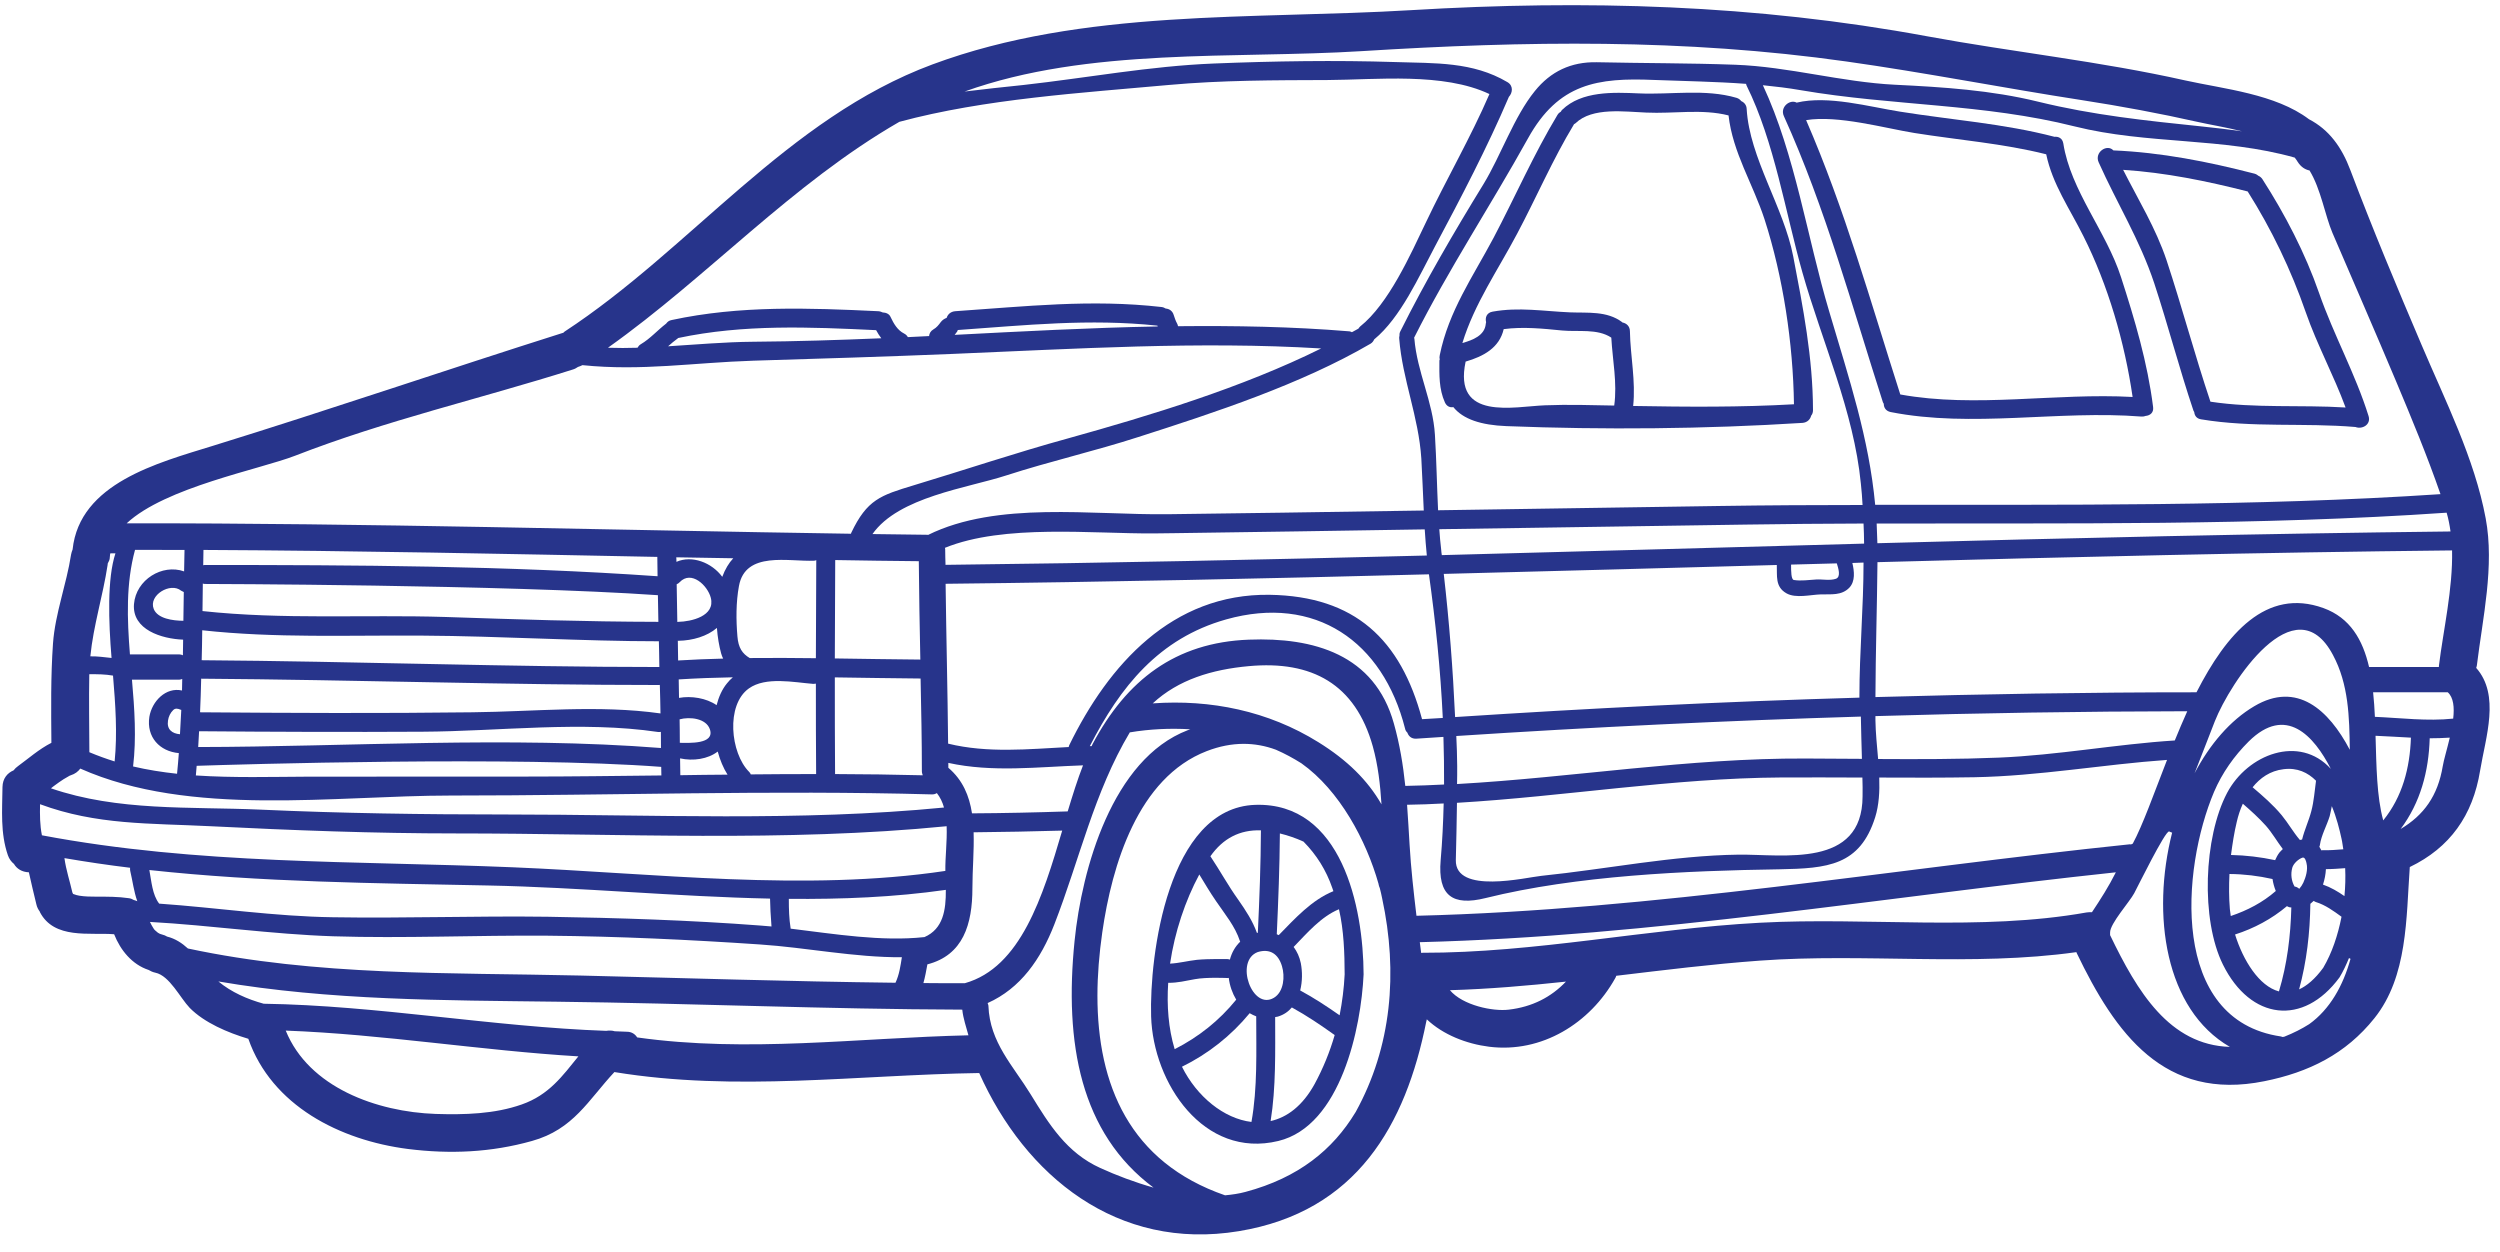
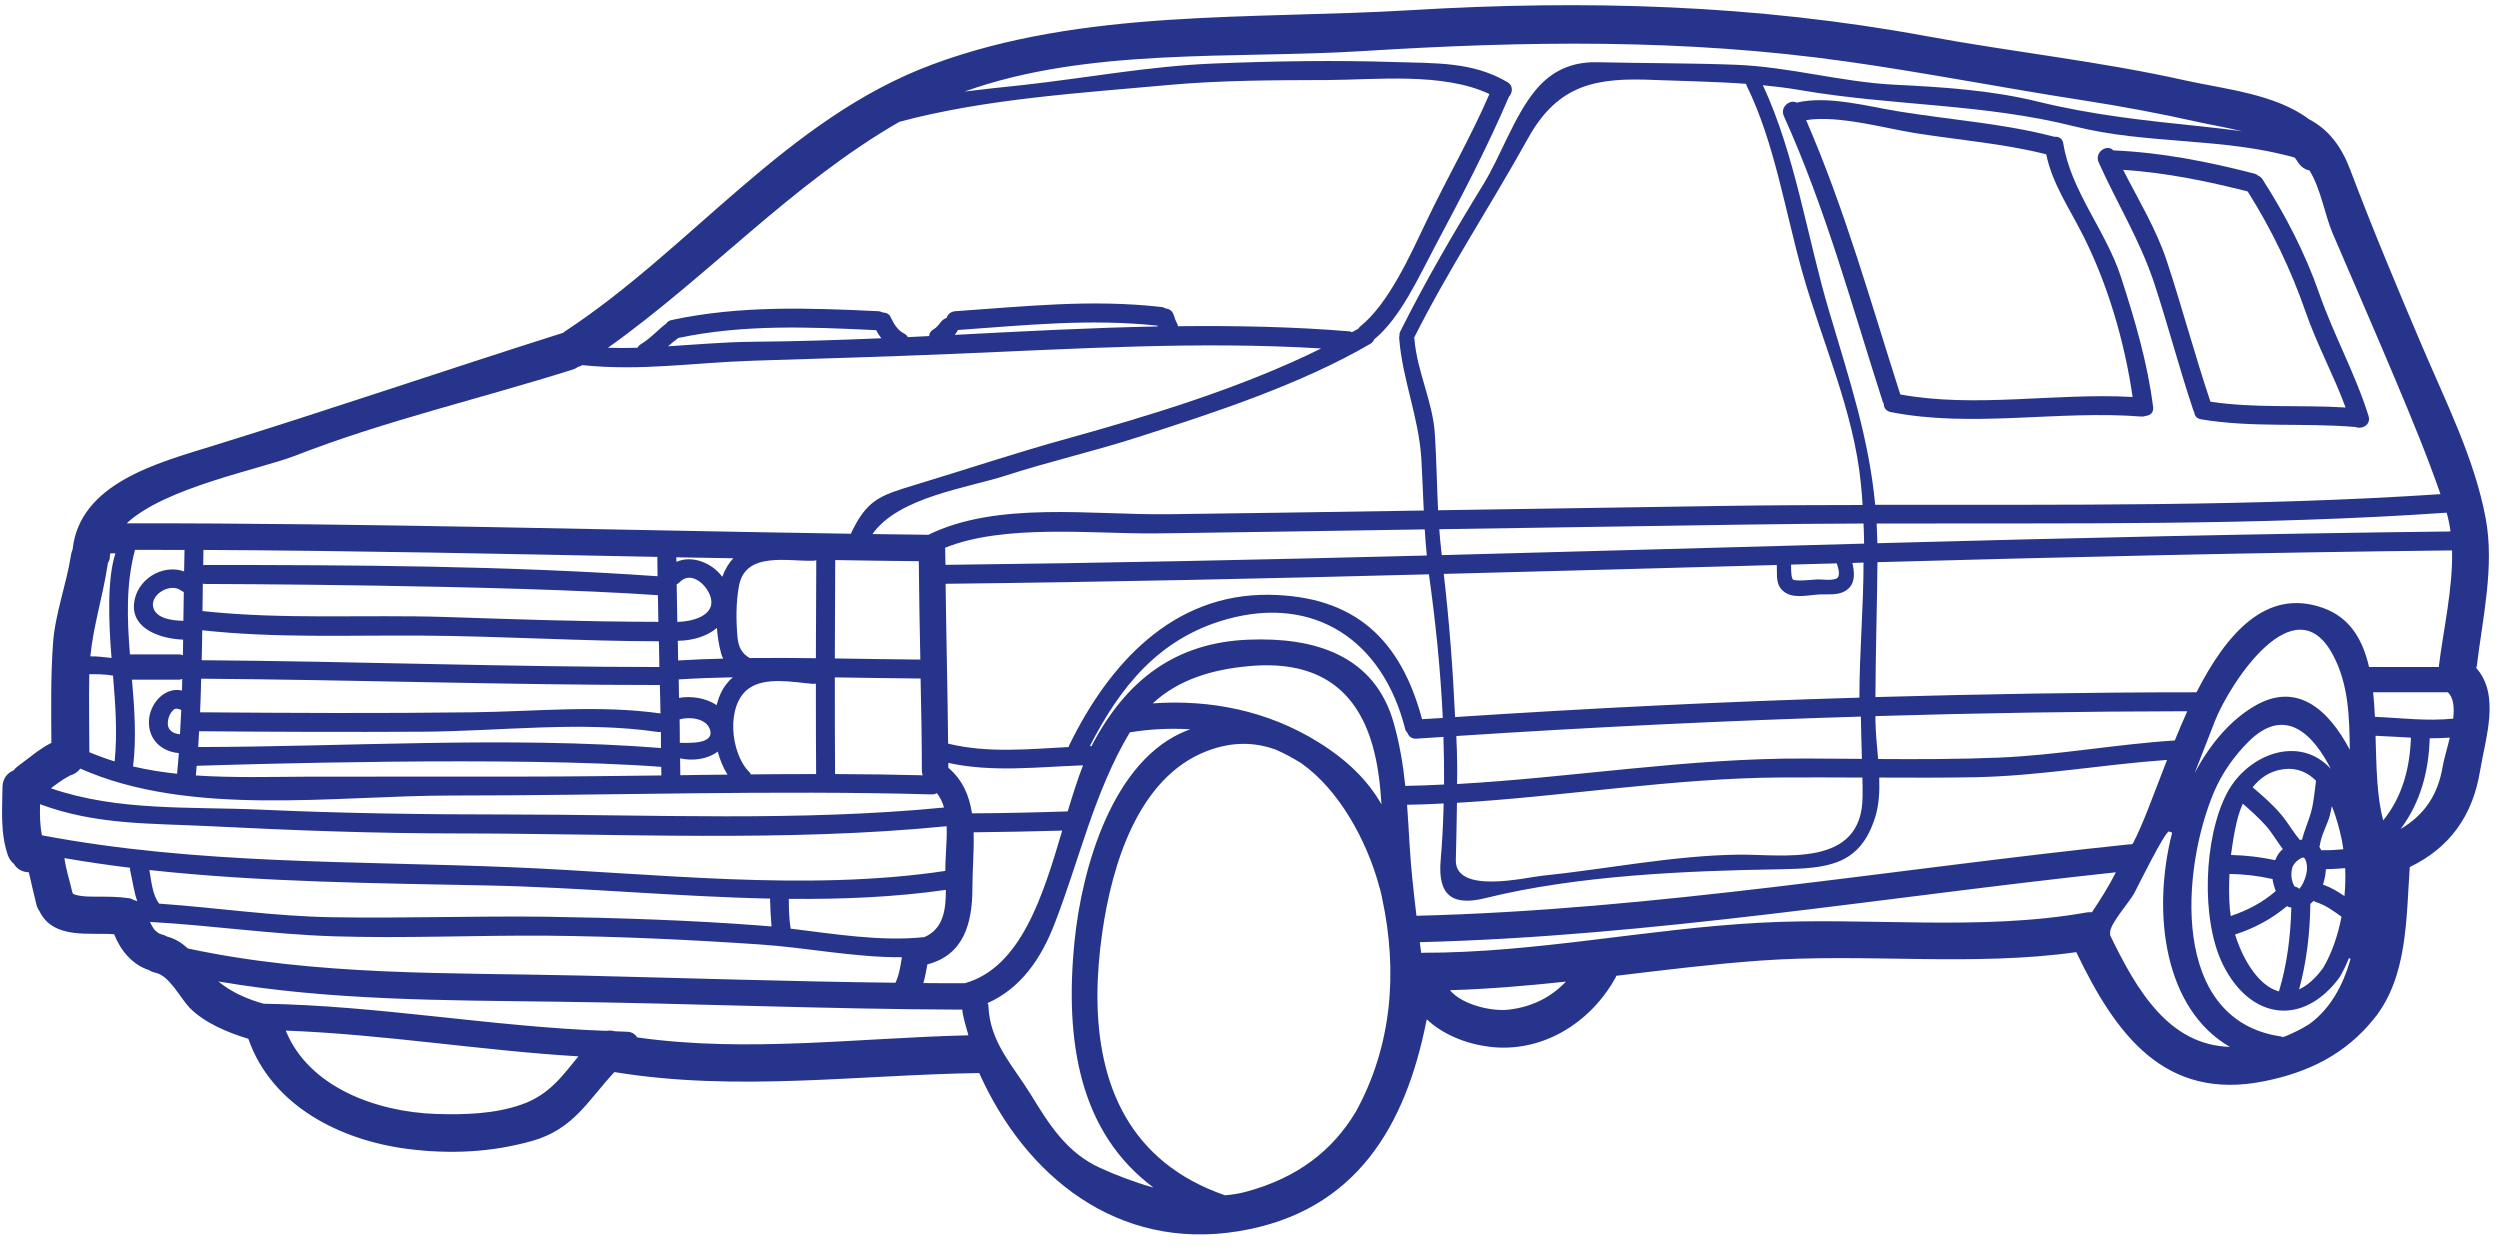
<svg xmlns="http://www.w3.org/2000/svg" fill="#27348b" height="60.4" preserveAspectRatio="xMidYMid meet" version="1" viewBox="3.9 34.1 120.6 60.4" width="120.6" zoomAndPan="magnify">
  <g id="change1_1">
    <path d="M 9.469 60.793 C 9.387 60.793 9.309 60.793 9.23 60.793 C 9.211 60.793 9.207 60.879 9.199 60.965 C 9.195 61.117 9.156 61.164 9.098 61.281 C 9.09 61.305 9.098 61.336 9.09 61.359 C 8.863 62.848 8.406 64.273 8.258 65.762 C 8.598 65.754 8.938 65.805 9.281 65.84 C 9.137 64.102 9.066 62.012 9.469 60.793 Z M 9.43 70.832 C 9.566 69.484 9.469 68.09 9.352 66.691 C 8.977 66.625 8.59 66.621 8.207 66.625 C 8.184 67.883 8.207 69.129 8.211 70.387 C 8.609 70.555 9.02 70.703 9.43 70.832 Z M 10.352 77.516 C 10.414 77.531 10.469 77.551 10.523 77.574 C 10.355 77.105 10.297 76.594 10.18 76.102 C 10.168 76.047 10.176 76.004 10.176 75.961 C 9.113 75.832 8.062 75.676 7.008 75.496 C 7.086 76.066 7.27 76.613 7.395 77.168 C 7.395 77.168 7.395 77.168 7.402 77.168 C 7.414 77.191 7.414 77.203 7.422 77.223 C 7.434 77.227 7.438 77.227 7.457 77.234 C 7.523 77.266 7.656 77.297 7.73 77.309 C 8 77.352 8.273 77.355 8.543 77.355 C 9.078 77.355 9.594 77.352 10.125 77.43 C 10.211 77.441 10.285 77.477 10.352 77.516 Z M 12.582 69.52 C 12.605 69.129 12.625 68.738 12.645 68.344 C 12.637 68.344 12.637 68.344 12.633 68.344 C 12.461 68.27 12.355 68.258 12.254 68.355 C 12.117 68.488 12.031 68.668 12.004 68.863 C 11.938 69.289 12.203 69.488 12.582 69.52 Z M 12.68 67.41 C 12.684 67.223 12.684 67.039 12.691 66.852 C 12.648 66.867 12.605 66.887 12.551 66.887 C 11.977 66.887 11.117 66.887 10.266 66.887 C 10.391 68.309 10.484 69.715 10.32 71.074 C 11.016 71.238 11.723 71.348 12.441 71.426 C 12.473 71.094 12.504 70.758 12.527 70.43 C 11.605 70.348 10.957 69.66 11.105 68.68 C 11.23 67.93 11.898 67.234 12.68 67.41 Z M 12.746 64.047 C 12.754 63.586 12.758 63.121 12.766 62.66 C 12.723 62.641 12.68 62.621 12.637 62.594 C 12.125 62.172 11.051 62.812 11.316 63.477 C 11.504 63.945 12.234 64.043 12.746 64.047 Z M 12.781 61.664 C 12.789 61.316 12.793 60.977 12.801 60.629 C 12.004 60.625 11.211 60.625 10.414 60.625 C 9.973 62.242 10.031 63.949 10.168 65.668 C 11.047 65.668 11.953 65.668 12.551 65.668 C 12.617 65.668 12.668 65.688 12.723 65.711 C 12.727 65.461 12.727 65.211 12.734 64.957 C 11.703 64.918 10.266 64.48 10.363 63.242 C 10.461 62.062 11.727 61.289 12.781 61.664 Z M 29.07 87.379 C 30.387 86.918 31.039 85.996 31.801 85.059 C 27.098 84.777 22.387 83.992 17.684 83.816 C 18.797 86.562 22.082 87.738 24.914 87.836 C 26.305 87.879 27.75 87.844 29.07 87.379 Z M 35.621 61.898 C 35.621 61.586 35.617 61.277 35.609 60.965 C 28.309 60.82 21.012 60.664 13.715 60.629 C 13.711 60.871 13.711 61.121 13.703 61.367 C 13.727 61.359 13.746 61.355 13.77 61.355 C 21.004 61.355 28.383 61.391 35.621 61.898 Z M 35.66 64.098 C 35.652 63.672 35.648 63.238 35.637 62.812 C 28.27 62.301 13.77 62.27 13.77 62.27 C 13.738 62.27 13.715 62.258 13.684 62.25 C 13.68 62.695 13.672 63.133 13.668 63.578 C 17.574 64 21.461 63.742 25.379 63.863 C 28.816 63.977 32.027 64.09 35.66 64.098 Z M 35.707 66.277 C 35.703 65.668 35.691 65.445 35.684 65.035 C 32.031 65.035 28.074 64.785 24.258 64.762 C 20.707 64.738 17.188 64.891 13.656 64.504 C 13.648 64.98 13.645 65.473 13.629 65.949 C 21.012 66.004 28.469 66.277 35.707 66.277 Z M 35.762 68.516 C 35.758 68.059 35.742 67.594 35.73 67.137 C 35.719 67.137 35.719 67.145 35.707 67.145 C 28.445 67.145 21.012 66.895 13.605 66.84 C 13.594 67.383 13.574 67.922 13.551 68.461 C 17.926 68.496 22.301 68.516 26.676 68.461 C 29.68 68.43 32.781 68.094 35.762 68.516 Z M 35.785 70.184 C 35.785 69.922 35.785 69.66 35.781 69.406 C 35.73 69.41 35.691 69.418 35.637 69.41 C 31.961 68.867 27.984 69.379 24.277 69.398 C 20.688 69.418 17.098 69.406 13.504 69.375 C 13.488 69.629 13.473 69.879 13.461 70.137 C 20.656 70.125 28.445 69.609 35.785 70.184 Z M 35.805 71.508 C 35.805 71.367 35.797 71.23 35.797 71.094 C 28.82 70.562 15.277 70.98 13.387 71.043 C 13.375 71.195 13.363 71.348 13.348 71.508 C 15.164 71.629 17.012 71.574 18.781 71.566 C 22.281 71.562 25.785 71.562 29.289 71.562 C 31.461 71.562 33.637 71.531 35.805 71.508 Z M 36.703 69.934 C 37.113 69.934 38.395 70.02 38.145 69.281 C 37.961 68.746 37.168 68.668 36.684 68.801 C 36.688 69.148 36.695 69.324 36.695 69.934 C 36.703 69.934 36.703 69.934 36.703 69.934 Z M 36.621 64.098 C 37.242 64.086 38.418 63.824 38.188 62.934 C 38.035 62.344 37.25 61.594 36.688 62.184 C 36.645 62.23 36.598 62.262 36.543 62.285 C 36.555 62.898 36.559 63.5 36.574 64.102 C 36.59 64.102 36.602 64.098 36.621 64.098 Z M 38.785 65.871 C 38.746 65.789 38.711 65.711 38.688 65.621 C 38.59 65.262 38.516 64.836 38.484 64.391 C 38.012 64.793 37.324 65 36.621 65.012 C 36.609 65.012 36.602 65.004 36.598 65.004 C 36.602 65.32 36.609 65.645 36.613 65.961 C 37.34 65.918 38.066 65.887 38.785 65.871 Z M 36.719 71.496 C 37.48 71.48 38.234 71.477 38.996 71.469 C 38.789 71.141 38.633 70.762 38.523 70.355 C 38.047 70.719 37.34 70.824 36.707 70.684 C 36.715 70.957 36.719 71.227 36.719 71.496 Z M 38.969 67.066 C 39.059 66.953 39.152 66.855 39.254 66.773 C 38.383 66.789 37.512 66.82 36.641 66.875 C 36.645 67.172 36.652 67.473 36.656 67.766 C 37.25 67.66 37.969 67.773 38.469 68.117 C 38.57 67.723 38.73 67.355 38.969 67.066 Z M 39.273 61.031 C 38.359 61.012 37.445 60.996 36.523 60.984 C 36.531 61.055 36.531 61.129 36.531 61.203 C 37.285 60.871 38.234 61.238 38.742 61.926 C 38.883 61.551 39.059 61.258 39.273 61.031 Z M 41.117 78.793 C 41.078 78.332 41.051 77.754 41.047 77.449 C 36.492 77.352 31.906 76.906 27.449 76.816 C 21.984 76.703 16.523 76.66 11.105 76.07 C 11.207 76.617 11.246 77.258 11.578 77.691 C 14.375 77.887 17.152 78.309 19.961 78.348 C 23.41 78.406 26.863 78.277 30.316 78.324 C 33.727 78.379 37.145 78.488 40.551 78.746 C 40.734 78.758 40.93 78.777 41.117 78.793 Z M 40.117 71.457 C 41.172 71.445 42.223 71.441 43.27 71.441 C 43.258 69.988 43.258 68.531 43.258 67.078 C 43.215 67.082 43.172 67.094 43.121 67.09 C 42.199 67.016 40.84 66.73 40.027 67.309 C 38.906 68.102 39.133 70.43 40.039 71.336 C 40.082 71.379 40.102 71.414 40.117 71.457 Z M 43.258 65.852 C 43.266 64.273 43.27 62.695 43.277 61.121 C 43.238 61.137 43.211 61.148 43.172 61.148 C 41.953 61.203 39.855 60.664 39.547 62.371 C 39.402 63.152 39.406 64.012 39.473 64.797 C 39.516 65.352 39.711 65.633 40.066 65.844 C 41.125 65.832 42.191 65.84 43.258 65.852 Z M 46.414 50.418 C 46.316 50.293 46.238 50.16 46.164 50.027 C 42.965 49.875 39.777 49.734 36.613 50.406 C 36.609 50.41 36.602 50.418 36.598 50.422 C 36.434 50.539 36.281 50.672 36.129 50.805 C 37.48 50.723 38.832 50.598 40.234 50.586 C 42.301 50.57 44.355 50.504 46.414 50.418 Z M 48.297 65.918 C 48.266 64.336 48.234 62.758 48.223 61.172 C 46.879 61.16 45.531 61.141 44.191 61.117 C 44.184 62.695 44.176 64.281 44.172 65.863 C 45.547 65.883 46.918 65.906 48.297 65.918 Z M 48.414 71.5 C 48.395 71.441 48.371 71.379 48.371 71.305 C 48.371 69.812 48.34 68.324 48.309 66.832 C 46.93 66.82 45.547 66.797 44.172 66.777 C 44.172 68.332 44.172 69.891 44.184 71.441 C 45.598 71.445 47.004 71.465 48.414 71.5 Z M 49.438 73.055 C 49.367 72.797 49.254 72.562 49.094 72.359 C 49.027 72.398 48.957 72.426 48.855 72.422 C 41.145 72.207 33.375 72.477 25.648 72.477 C 20.039 72.477 13.07 73.531 7.773 71.176 C 7.672 71.316 7.52 71.434 7.312 71.5 C 7.289 71.508 7.273 71.512 7.258 71.52 C 7.25 71.523 7.238 71.531 7.219 71.543 C 7.137 71.586 7.051 71.637 6.965 71.691 C 6.816 71.785 6.672 71.891 6.523 72 C 6.469 72.035 6.414 72.086 6.359 72.129 C 9.582 73.238 13.043 73.008 16.445 73.156 C 20.402 73.336 24.348 73.391 28.309 73.391 C 35.332 73.391 42.449 73.738 49.438 73.055 Z M 48.496 79.305 C 49.398 78.91 49.535 78.004 49.527 77.027 C 47.043 77.383 44.508 77.484 41.953 77.461 C 41.953 77.973 41.965 78.41 42.039 78.879 C 42.039 78.887 42.039 78.887 42.039 78.898 C 44.16 79.156 46.426 79.531 48.496 79.305 Z M 49.504 76.113 C 49.492 75.48 49.594 74.695 49.566 73.957 C 41.754 74.73 33.777 74.305 25.934 74.305 C 21.965 74.305 18.012 74.156 14.055 73.957 C 11.125 73.809 8.555 73.906 5.832 72.895 C 5.82 73.402 5.824 73.902 5.922 74.395 C 13.461 75.82 21.016 75.621 28.641 75.938 C 35.434 76.219 42.746 77.125 49.504 76.113 Z M 50.617 84.043 C 50.508 83.633 50.363 83.23 50.32 82.805 C 43.82 82.785 37.242 82.5 30.754 82.422 C 25.305 82.352 19.809 82.367 14.434 81.445 C 15.062 81.965 15.836 82.305 16.621 82.52 C 22.117 82.602 27.633 83.633 33.141 83.828 C 33.289 83.805 33.43 83.809 33.555 83.848 C 33.75 83.852 33.941 83.863 34.137 83.871 C 34.371 83.871 34.535 83.984 34.637 84.145 C 39.941 84.895 45.285 84.168 50.617 84.043 Z M 50.441 81.531 C 53.141 80.773 54.207 77.34 55.141 74.168 C 53.715 74.207 52.293 74.238 50.867 74.25 C 50.895 75.133 50.809 76.059 50.809 76.938 C 50.809 78.691 50.363 80.176 48.637 80.621 C 48.582 80.926 48.527 81.23 48.445 81.523 C 49.105 81.531 49.773 81.531 50.441 81.531 Z M 55.406 73.242 C 55.645 72.453 55.883 71.691 56.145 71.02 C 53.969 71.094 51.789 71.371 49.648 70.902 C 49.648 70.98 49.648 71.055 49.648 71.137 C 50.344 71.73 50.66 72.492 50.789 73.336 C 52.332 73.328 53.871 73.293 55.406 73.242 Z M 59.746 49.848 C 59.742 49.836 59.734 49.82 59.734 49.809 C 56.438 49.461 53.387 49.789 50.102 50.02 C 50.09 50.051 50.09 50.082 50.066 50.105 C 50.027 50.156 49.992 50.203 49.953 50.254 C 53.195 50.086 56.473 49.91 59.746 49.848 Z M 61.199 69.324 C 61.238 69.305 61.277 69.301 61.32 69.281 C 60.344 69.223 59.355 69.27 58.402 69.43 C 56.68 72.312 55.969 75.59 54.762 78.691 C 54.109 80.371 53.129 81.781 51.543 82.488 C 51.555 82.535 51.582 82.578 51.582 82.629 C 51.645 84.383 52.777 85.516 53.617 86.887 C 54.512 88.344 55.352 89.707 56.98 90.445 C 57.762 90.801 58.637 91.133 59.547 91.391 C 56.012 88.758 55.238 84.414 55.738 79.484 C 56.086 76.035 57.551 70.719 61.199 69.324 Z M 67.633 50.91 C 61.734 50.551 55.762 50.93 49.867 51.172 C 46.652 51.305 43.445 51.402 40.234 51.5 C 37.324 51.594 34.859 52.008 31.996 51.715 C 31.922 51.75 31.855 51.781 31.781 51.801 C 31.711 51.848 31.633 51.898 31.531 51.926 C 27.074 53.336 22.516 54.379 18.141 56.082 C 16.441 56.742 11.875 57.605 10.012 59.344 C 21.637 59.332 33.305 59.672 44.953 59.848 C 44.957 59.832 44.953 59.82 44.965 59.801 C 45.727 58.203 46.371 57.996 47.973 57.512 C 50.461 56.762 52.91 55.938 55.414 55.25 C 59.383 54.145 63.816 52.801 67.633 50.91 Z M 70.543 72.902 C 70.484 71.953 70.375 71.008 70.125 70.109 C 69.281 67.09 67.18 65.957 64.148 66.234 C 62.367 66.395 60.746 66.883 59.508 68.031 C 62.301 67.832 65.074 68.395 67.496 69.902 C 68.895 70.77 69.875 71.738 70.543 72.902 Z M 69.301 87.738 C 71.031 84.602 71.348 81.023 70.574 77.434 C 70.543 77.277 70.504 77.105 70.461 76.941 C 70.441 76.887 70.418 76.844 70.41 76.789 C 70.41 76.766 70.406 76.746 70.398 76.73 C 69.812 74.652 68.523 72.227 66.68 70.922 C 66.289 70.676 65.879 70.453 65.449 70.266 C 64.453 69.898 63.344 69.859 62.117 70.332 C 58.785 71.617 57.539 75.844 57.074 79.074 C 56.926 80.109 56.84 81.137 56.84 82.133 C 56.84 86.41 58.375 90.164 62.996 91.762 C 63.332 91.73 63.664 91.684 63.98 91.598 C 66.547 90.914 68.199 89.555 69.281 87.77 C 69.289 87.766 69.289 87.754 69.297 87.746 C 69.297 87.746 69.297 87.746 69.301 87.738 Z M 72.73 60.898 C 72.691 60.477 72.652 60.055 72.629 59.637 C 70.59 59.668 68.539 59.703 66.492 59.734 C 64.52 59.766 62.543 59.789 60.562 59.82 C 60.234 59.82 59.906 59.824 59.578 59.832 C 56.633 59.855 52.332 59.367 49.484 60.527 C 49.492 60.551 49.496 60.57 49.496 60.594 C 49.496 60.844 49.504 61.094 49.512 61.348 C 57.246 61.262 64.992 61.094 72.73 60.898 Z M 72.695 44.809 C 73.672 42.75 74.848 40.727 75.75 38.637 C 73.523 37.582 70.301 37.949 67.93 37.961 C 65.391 37.969 62.82 37.969 60.281 38.199 C 56.133 38.578 51.41 38.863 47.285 39.977 C 42.074 42.98 38.066 47.438 33.227 50.875 C 33.711 50.891 34.176 50.891 34.652 50.875 C 34.691 50.812 34.738 50.746 34.816 50.703 C 35.27 50.434 35.621 50.027 36.035 49.711 C 36.094 49.629 36.172 49.562 36.297 49.539 C 39.594 48.828 42.922 48.953 46.27 49.113 C 46.352 49.117 46.418 49.145 46.48 49.172 C 46.641 49.18 46.797 49.238 46.863 49.395 C 47.012 49.711 47.195 50.031 47.516 50.191 C 47.602 50.234 47.656 50.293 47.695 50.363 C 48.035 50.344 48.375 50.332 48.719 50.312 C 48.73 50.191 48.789 50.07 48.93 49.988 C 49.078 49.906 49.18 49.777 49.277 49.645 C 49.352 49.543 49.457 49.473 49.566 49.434 C 49.617 49.27 49.754 49.133 49.977 49.113 C 53.379 48.883 56.52 48.523 59.93 48.91 C 60.008 48.918 60.078 48.949 60.133 48.984 C 60.301 48.996 60.461 49.094 60.52 49.297 C 60.57 49.434 60.605 49.57 60.68 49.699 C 60.711 49.746 60.715 49.789 60.727 49.836 C 63.488 49.809 66.234 49.855 68.969 50.082 C 69.027 50.082 69.07 50.105 69.117 50.125 C 69.223 50.062 69.328 50.016 69.43 49.953 C 69.453 49.922 69.473 49.887 69.508 49.855 C 70.898 48.746 71.941 46.383 72.695 44.809 Z M 72.5 68.793 C 72.836 68.777 73.164 68.754 73.5 68.734 C 73.391 66.395 73.148 64.066 72.832 61.805 C 65.059 62.008 57.289 62.176 49.516 62.262 C 49.547 64.836 49.613 67.398 49.637 69.973 C 51.551 70.441 53.508 70.238 55.453 70.137 C 55.465 70.109 55.465 70.086 55.477 70.055 C 57.379 66.156 60.449 62.727 65.145 62.793 C 69.266 62.859 71.469 64.949 72.5 68.793 Z M 73.562 71.945 C 73.566 71.184 73.555 70.414 73.531 69.648 C 73.094 69.68 72.652 69.703 72.219 69.734 C 71.988 69.746 71.848 69.609 71.793 69.445 C 71.738 69.391 71.695 69.332 71.68 69.246 C 70.613 65.035 67.344 62.773 63.051 63.98 C 59.801 64.895 57.938 67.234 56.473 70.094 C 56.504 70.094 56.531 70.094 56.559 70.094 C 56.574 70.055 56.59 70.027 56.609 69.988 C 58.242 66.918 60.59 65.09 64.148 64.957 C 67.266 64.836 70.215 65.668 71.141 69.004 C 71.422 70 71.586 71 71.691 72.012 C 72.32 72 72.941 71.977 73.562 71.945 Z M 76.688 82.805 C 77.816 82.672 78.727 82.203 79.441 81.453 C 77.582 81.652 75.719 81.812 73.844 81.867 C 74.457 82.598 75.918 82.902 76.688 82.805 Z M 92.465 62.02 C 92.719 61.926 92.578 61.508 92.508 61.277 C 91.77 61.293 91.039 61.316 90.301 61.336 C 90.301 61.66 90.305 62.055 90.434 62.078 C 90.781 62.137 91.152 62.074 91.508 62.055 C 91.805 62.035 92.172 62.121 92.465 62.02 Z M 93.598 67.688 C 93.598 65.566 93.797 63.395 93.797 61.238 C 93.602 61.246 93.453 61.25 93.258 61.258 C 93.352 61.66 93.406 62.141 93.109 62.453 C 92.738 62.836 92.23 62.762 91.746 62.773 C 91.25 62.785 90.527 62.98 90.074 62.719 C 89.52 62.402 89.637 61.871 89.613 61.355 C 84.258 61.5 78.906 61.652 73.547 61.785 C 73.812 64.09 73.988 66.383 74.094 68.691 C 80.609 68.266 86.895 67.949 93.598 67.754 C 93.598 67.727 93.598 67.703 93.598 67.688 Z M 91 70.691 C 91.91 70.695 92.809 70.703 93.719 70.707 C 93.703 70.027 93.676 69.348 93.668 68.668 C 87.156 68.863 80.664 69.18 74.152 69.605 C 74.172 70.086 74.195 70.57 74.195 71.055 C 74.203 71.344 74.188 71.629 74.188 71.922 C 79.801 71.605 85.359 70.664 91 70.691 Z M 93.75 58.461 C 93.73 58.113 93.707 57.773 93.668 57.43 C 93.328 53.938 91.801 50.609 90.848 47.242 C 90.027 44.34 89.496 40.934 88.156 38.23 C 88.137 38.199 88.137 38.168 88.133 38.145 C 86.66 38.035 85.199 38.016 83.695 37.957 C 80.965 37.84 79.082 38.121 77.613 40.77 C 75.816 44.008 73.781 47.082 72.117 50.391 C 72.117 50.41 72.121 50.418 72.129 50.434 C 72.258 52.043 73.027 53.477 73.121 55.078 C 73.195 56.289 73.215 57.504 73.273 58.715 C 77.816 58.648 82.348 58.578 86.887 58.508 C 89.168 58.473 91.457 58.461 93.75 58.461 Z M 93.75 72.523 C 93.758 72.219 93.75 71.914 93.742 71.609 C 92.441 71.605 91.137 71.598 89.836 71.605 C 84.586 71.637 79.41 72.52 74.184 72.828 C 74.172 73.75 74.152 74.668 74.129 75.59 C 74.094 77.258 77.516 76.426 78.246 76.352 C 81.41 76.027 84.586 75.371 87.773 75.328 C 89.918 75.305 93.738 75.996 93.75 72.523 Z M 93.824 60.324 C 93.824 60.004 93.809 59.68 93.797 59.355 C 91.902 59.363 90.008 59.375 88.117 59.406 C 83.191 59.477 78.262 59.551 73.332 59.629 C 73.359 59.961 73.379 60.281 73.422 60.609 C 73.426 60.703 73.441 60.789 73.453 60.879 C 80.238 60.703 87.035 60.508 93.824 60.324 Z M 104.816 78.105 C 105.23 77.484 105.633 76.852 105.969 76.18 C 94.816 77.367 83.609 79.266 72.391 79.551 C 72.414 79.719 72.434 79.898 72.457 80.07 C 72.469 80.07 72.48 80.062 72.5 80.062 C 77.992 80.07 83.336 78.906 88.793 78.613 C 93.992 78.332 99.422 79.031 104.555 78.117 C 104.645 78.102 104.734 78.102 104.816 78.105 Z M 106.785 74.797 C 107.266 73.906 107.797 72.402 108.438 70.758 C 105.34 70.977 102.285 71.535 99.148 71.594 C 97.617 71.621 96.09 71.617 94.555 71.609 C 94.578 72.281 94.543 72.934 94.359 73.523 C 93.621 75.863 92.055 75.992 89.738 76.035 C 85.234 76.105 79.965 76.332 75.566 77.422 C 73.969 77.82 73.25 77.309 73.398 75.59 C 73.477 74.688 73.52 73.781 73.543 72.859 C 72.953 72.891 72.367 72.914 71.777 72.922 C 71.824 73.559 71.859 74.199 71.898 74.848 C 71.965 75.992 72.094 77.137 72.23 78.277 C 83.715 77.996 95.23 76.012 106.648 74.828 C 106.668 74.828 106.68 74.836 106.699 74.836 C 106.73 74.82 106.754 74.809 106.785 74.797 Z M 108.684 74.266 C 108.652 74.254 108.629 74.254 108.602 74.238 C 108.59 74.23 108.574 74.223 108.562 74.219 C 108.559 74.211 108.547 74.211 108.539 74.211 C 108.363 74.141 106.984 76.953 106.855 77.188 C 106.637 77.602 105.68 78.66 105.691 79.086 C 105.691 79.129 105.691 79.172 105.691 79.211 C 107.004 81.938 108.551 84.512 111.469 84.602 C 108.34 82.793 107.676 78.227 108.684 74.266 Z M 108.812 69.82 C 109.004 69.348 109.203 68.879 109.414 68.41 C 104.359 68.418 99.348 68.496 94.371 68.645 C 94.371 68.715 94.371 68.781 94.371 68.855 C 94.379 69.434 94.445 70.07 94.5 70.715 C 96.438 70.727 98.383 70.727 100.312 70.648 C 103.176 70.531 105.973 70 108.812 69.82 Z M 110.141 40.203 C 110.781 40.27 111.422 40.344 112.055 40.434 C 111.273 40.238 110.5 40.113 109.945 39.988 C 108.09 39.57 106.219 39.223 104.328 38.93 C 100.539 38.344 96.773 37.602 92.969 37.066 C 85.121 35.957 77.492 36.074 69.602 36.566 C 63.457 36.949 56.402 36.371 50.43 38.516 C 51.367 38.398 52.32 38.301 53.277 38.199 C 56.352 37.855 59.355 37.289 62.453 37.164 C 65.379 37.047 68.301 37 71.227 37.094 C 73.121 37.156 74.938 37.07 76.613 38.059 C 76.914 38.23 76.871 38.578 76.688 38.773 C 75.652 41.203 74.363 43.664 73.121 45.992 C 72.355 47.426 71.469 49.422 70.191 50.473 C 70.156 50.551 70.105 50.625 70.016 50.68 C 66.664 52.637 62.5 54 58.82 55.18 C 56.711 55.863 54.547 56.352 52.441 57.035 C 50.562 57.645 47.25 58.07 45.988 59.863 C 46.879 59.875 47.766 59.891 48.656 59.898 C 48.66 59.898 48.66 59.906 48.668 59.906 C 52.008 58.258 56.586 58.953 60.246 58.906 C 62.07 58.879 63.887 58.855 65.699 58.832 C 67.992 58.797 70.281 58.758 72.582 58.727 C 72.543 57.895 72.512 57.059 72.465 56.223 C 72.336 54.199 71.555 52.422 71.398 50.434 C 71.391 50.387 71.398 50.344 71.41 50.301 C 71.406 50.238 71.41 50.172 71.445 50.098 C 72.664 47.66 74.035 45.309 75.465 42.98 C 76.309 41.594 76.93 39.738 77.941 38.492 C 78.703 37.547 79.684 37.078 80.93 37.102 C 83.152 37.152 85.383 37.141 87.605 37.223 C 90.18 37.316 92.727 38.059 95.316 38.188 C 97.637 38.301 99.953 38.449 102.215 39.004 C 104.895 39.66 107.41 39.918 110.141 40.203 Z M 113.684 77.082 C 113.609 76.895 113.555 76.703 113.527 76.504 C 112.848 76.352 112.152 76.266 111.449 76.262 C 111.422 76.828 111.422 77.398 111.469 77.961 C 111.48 78.062 111.492 78.172 111.512 78.289 C 112.312 78.02 113.055 77.633 113.684 77.082 Z M 113.863 75.223 C 113.914 75.164 113.969 75.113 114.023 75.059 C 113.742 74.688 113.512 74.281 113.207 73.934 C 112.859 73.547 112.48 73.207 112.094 72.871 C 111.965 73.156 111.867 73.457 111.801 73.75 C 111.676 74.266 111.594 74.809 111.523 75.344 C 112.242 75.359 112.957 75.445 113.652 75.594 C 113.707 75.469 113.773 75.34 113.863 75.223 Z M 114.434 77.875 C 114.363 77.879 114.289 77.855 114.223 77.812 C 113.484 78.434 112.633 78.887 111.719 79.18 C 112.109 80.434 112.879 81.672 113.836 81.926 C 114.234 80.605 114.398 79.258 114.434 77.875 Z M 115.012 76.68 C 115.133 76.418 115.242 76.047 115.168 75.754 C 115.156 75.688 115.102 75.426 114.969 75.473 C 114.777 75.539 114.539 75.754 114.48 75.957 C 114.395 76.266 114.434 76.594 114.59 76.867 C 114.664 76.875 114.742 76.91 114.816 76.977 C 114.895 76.887 114.961 76.789 115.012 76.68 Z M 115.398 73.227 C 115.527 72.742 115.555 72.25 115.625 71.762 C 115.23 71.367 114.719 71.121 114.055 71.207 C 113.406 71.285 112.926 71.629 112.566 72.078 C 113.062 72.5 113.555 72.926 113.969 73.426 C 114.285 73.809 114.523 74.242 114.848 74.621 C 114.883 74.613 114.918 74.602 114.953 74.598 C 115.066 74.133 115.277 73.695 115.398 73.227 Z M 115.973 80.785 C 116.395 80.07 116.68 79.215 116.855 78.324 C 116.469 78.043 116.074 77.754 115.613 77.613 C 115.57 77.602 115.547 77.574 115.512 77.559 C 115.461 77.605 115.406 77.656 115.352 77.699 C 115.332 79.105 115.176 80.48 114.809 81.828 C 115.18 81.66 115.578 81.328 115.973 80.785 Z M 116.941 75.07 C 116.91 74.902 116.895 74.723 116.855 74.559 C 116.758 74.109 116.613 73.535 116.387 72.988 C 116.355 73.152 116.324 73.309 116.285 73.469 C 116.148 73.918 115.875 74.402 115.812 74.859 C 115.809 74.895 115.797 74.918 115.785 74.949 C 115.82 75 115.852 75.066 115.887 75.125 C 115.906 75.121 115.918 75.113 115.941 75.113 C 116.277 75.125 116.605 75.094 116.941 75.07 Z M 116.996 77.328 C 117.039 76.875 117.051 76.426 117.031 75.98 C 116.723 76.004 116.41 76.027 116.102 76.027 C 116.09 76.277 116.039 76.535 115.961 76.773 C 116.34 76.906 116.676 77.105 116.996 77.328 Z M 117.254 70.27 C 117.234 68.691 117.199 67.105 116.441 65.695 C 114.609 62.242 111.477 67.039 110.746 68.887 C 110.414 69.727 110.098 70.57 109.766 71.402 C 110.5 70.008 111.48 68.855 112.645 68.168 C 114.703 66.949 116.234 68.332 117.254 70.27 Z M 117.289 80.355 C 117.266 80.344 117.238 80.332 117.215 80.316 C 117.082 80.641 116.938 80.953 116.758 81.25 C 115.012 83.621 112.469 83.316 111.137 80.637 C 110.055 78.461 110.207 74.484 111.336 72.348 C 112.324 70.484 114.82 69.52 116.34 71.191 C 115.523 69.594 114.176 68.094 112.379 69.867 C 111.672 70.57 111.098 71.387 110.707 72.297 C 109.129 76.027 108.562 83.309 113.926 84.098 C 113.961 84.102 113.984 84.121 114.016 84.125 C 114.047 84.121 114.07 84.113 114.098 84.109 C 114.547 83.93 114.941 83.73 115.297 83.504 C 116.297 82.785 116.93 81.652 117.289 80.355 Z M 118.867 73.676 C 119.793 72.531 120.152 71.152 120.203 69.684 C 119.637 69.656 119.066 69.617 118.496 69.594 C 118.539 71.062 118.551 72.52 118.867 73.676 Z M 121.629 57.938 C 120.988 56.09 120.238 54.285 119.484 52.488 C 118.477 50.094 117.441 47.719 116.418 45.336 C 116.059 44.492 115.863 43.227 115.312 42.324 C 115.098 42.281 114.895 42.152 114.742 41.91 C 114.699 41.836 114.648 41.77 114.598 41.703 C 111.145 40.723 107.48 41.074 103.984 40.199 C 99.598 39.094 95.199 39.211 90.781 38.453 C 90.16 38.344 89.551 38.273 88.941 38.211 C 90.504 41.555 91.086 45.598 92.137 49.113 C 93.113 52.414 94.055 55.219 94.359 58.453 C 103.449 58.441 112.598 58.539 121.629 57.938 Z M 121.738 71.062 C 121.785 70.77 121.945 70.246 122.078 69.684 C 121.758 69.703 121.434 69.715 121.109 69.715 C 121.062 71.316 120.66 72.816 119.707 74.09 C 120.824 73.426 121.5 72.492 121.738 71.062 Z M 122.113 59.738 C 122.07 59.43 122.012 59.125 121.926 58.832 C 112.82 59.461 103.59 59.332 94.43 59.355 C 94.445 59.668 94.457 59.984 94.465 60.305 C 103.676 60.055 112.895 59.844 122.113 59.738 Z M 121.555 66.207 C 121.762 64.512 122.23 62.508 122.188 60.652 C 112.945 60.75 103.707 60.969 94.469 61.219 C 94.449 63.391 94.379 65.559 94.371 67.727 C 99.504 67.582 104.652 67.496 109.859 67.496 C 111.301 64.676 113.219 62.434 115.984 63.434 C 117.27 63.902 117.879 64.961 118.184 66.277 C 119.172 66.277 120.188 66.277 121.551 66.277 C 121.551 66.254 121.551 66.23 121.555 66.207 Z M 122.242 68.766 C 122.305 68.223 122.258 67.742 121.98 67.496 C 120.66 67.496 119.105 67.496 118.379 67.496 C 118.422 67.883 118.445 68.277 118.465 68.68 C 119.727 68.734 120.988 68.898 122.242 68.766 Z M 123.809 59.102 C 124.242 61.41 123.664 63.902 123.383 66.207 C 123.379 66.242 123.363 66.277 123.352 66.32 C 124.516 67.637 123.809 69.648 123.539 71.281 C 123.188 73.438 122.086 74.992 120.148 75.926 C 119.973 78.379 120.051 81.207 118.441 83.219 C 117.059 84.949 115.273 85.828 113.129 86.258 C 108.301 87.234 105.949 83.961 104.078 80.07 C 104.078 80.055 104.07 80.043 104.066 80.031 C 99.031 80.738 93.863 80.07 88.793 80.441 C 86.473 80.609 84.168 80.898 81.867 81.172 C 81.855 81.215 81.844 81.25 81.82 81.285 C 80.609 83.461 78.273 84.914 75.734 84.594 C 74.645 84.457 73.512 84.016 72.73 83.273 C 72.719 83.309 72.715 83.352 72.703 83.383 C 71.711 88.355 69.355 92.555 63.66 93.492 C 57.797 94.461 53.359 90.828 51.137 85.863 C 45.258 85.953 39.41 86.777 33.562 85.82 C 33.551 85.82 33.551 85.816 33.539 85.816 C 32.277 87.168 31.57 88.582 29.559 89.141 C 27.59 89.695 25.609 89.781 23.582 89.527 C 20.289 89.105 17.008 87.434 15.879 84.211 C 14.891 83.918 13.754 83.434 13.051 82.719 C 12.59 82.238 12.078 81.164 11.395 81.023 C 11.266 80.996 11.16 80.945 11.07 80.891 C 10.273 80.629 9.711 79.941 9.406 79.168 C 8.23 79.074 6.508 79.43 5.82 78.09 C 5.82 78.082 5.82 78.082 5.82 78.074 C 5.746 77.977 5.684 77.863 5.652 77.715 C 5.531 77.203 5.402 76.691 5.293 76.18 C 4.953 76.168 4.707 76.004 4.574 75.777 C 4.449 75.676 4.344 75.539 4.281 75.359 C 3.91 74.285 4.008 73.184 4.02 72.066 C 4.027 71.652 4.258 71.387 4.555 71.262 C 4.617 71.184 4.691 71.109 4.777 71.051 C 5.258 70.703 5.781 70.238 6.379 69.934 C 6.367 68.332 6.344 66.734 6.457 65.133 C 6.562 63.688 7.109 62.285 7.328 60.855 C 7.344 60.766 7.371 60.684 7.402 60.609 C 7.738 57.41 11.512 56.43 14.148 55.613 C 19.785 53.871 25.41 51.945 31.047 50.16 C 31.051 50.16 31.059 50.16 31.066 50.16 C 31.09 50.141 31.105 50.117 31.133 50.098 C 37.223 46.113 41.863 39.812 48.883 37.207 C 56.152 34.508 64.344 35.047 71.969 34.59 C 80.375 34.086 88.582 34.316 96.875 35.852 C 101.008 36.613 105.219 37.059 109.316 37.98 C 111.195 38.395 113.672 38.633 115.285 39.852 C 116.254 40.355 116.863 41.195 117.281 42.305 C 118.355 45.145 119.523 47.938 120.715 50.734 C 121.855 53.422 123.273 56.219 123.809 59.102 Z M 11.613 79.148 C 11.648 79.16 11.688 79.172 11.727 79.184 C 11.816 79.203 11.887 79.238 11.961 79.281 C 12.355 79.379 12.68 79.594 12.965 79.855 C 19.207 81.191 25.535 81.012 31.887 81.16 C 36.973 81.281 41.879 81.445 47.098 81.508 C 47.281 81.121 47.34 80.695 47.406 80.277 C 45.129 80.293 42.766 79.805 40.551 79.66 C 37.145 79.43 33.734 79.27 30.316 79.238 C 26.863 79.211 23.41 79.375 19.961 79.266 C 17.008 79.168 14.082 78.738 11.133 78.574 C 11.188 78.684 11.242 78.793 11.309 78.891 C 11.328 78.918 11.332 78.93 11.344 78.941 C 11.355 78.953 11.367 78.965 11.387 78.984 C 11.398 78.996 11.504 79.082 11.516 79.094 C 11.551 79.109 11.594 79.137 11.613 79.148" fill="inherit" />
    <path d="M 117.051 53.758 C 116.484 52.215 115.676 50.734 115.133 49.172 C 114.426 47.133 113.484 45.164 112.328 43.336 C 110.344 42.832 108.363 42.426 106.32 42.293 C 107.051 43.738 107.898 45.109 108.418 46.664 C 109.164 48.922 109.773 51.219 110.531 53.477 C 112.688 53.805 114.875 53.621 117.051 53.758 Z M 118.16 54.172 C 118.289 54.59 117.844 54.824 117.531 54.699 C 115.047 54.488 112.551 54.742 110.078 54.328 C 109.859 54.293 109.766 54.145 109.75 53.977 C 109.738 53.949 109.723 53.938 109.711 53.906 C 109.027 51.871 108.488 49.793 107.82 47.762 C 107.125 45.668 106.027 43.914 105.141 41.934 C 104.918 41.445 105.547 41.027 105.848 41.355 C 108.168 41.453 110.41 41.898 112.656 42.477 C 112.738 42.5 112.797 42.539 112.848 42.582 C 112.914 42.609 112.98 42.66 113.035 42.738 C 114.129 44.438 115.105 46.316 115.77 48.23 C 116.473 50.254 117.531 52.148 118.16 54.172" fill="inherit" />
    <path d="M 95.57 53.129 C 99.215 53.793 103.07 53.043 106.777 53.25 C 106.398 50.625 105.59 47.844 104.402 45.488 C 103.738 44.156 102.914 42.996 102.609 41.543 C 100.531 41.02 98.375 40.855 96.254 40.516 C 94.805 40.281 92.555 39.645 91.027 39.895 C 92.902 44.215 94.133 48.645 95.57 53.129 Z M 107.766 53.738 C 107.801 54.008 107.617 54.145 107.406 54.164 C 107.352 54.188 107.281 54.199 107.203 54.195 C 103.199 53.879 99.043 54.754 95.102 53.977 C 94.871 53.926 94.773 53.762 94.773 53.578 C 94.762 53.555 94.742 53.535 94.73 53.5 C 93.227 48.828 91.98 44.184 89.953 39.699 C 89.754 39.258 90.254 38.875 90.57 39.051 C 92.082 38.688 94.09 39.254 95.547 39.484 C 98.027 39.883 100.574 40.062 103.008 40.699 C 103.199 40.68 103.391 40.766 103.434 41.02 C 103.793 43.305 105.504 45.254 106.219 47.473 C 106.883 49.531 107.496 51.582 107.766 53.738" fill="inherit" />
-     <path d="M 81.77 53.664 C 81.922 52.578 81.691 51.484 81.629 50.387 C 80.961 49.941 80.02 50.117 79.254 50.043 C 78.309 49.949 77.375 49.855 76.438 49.977 C 76.234 50.875 75.465 51.293 74.602 51.543 C 73.988 54.426 76.945 53.707 78.43 53.652 C 79.539 53.609 80.656 53.641 81.77 53.664 Z M 90.441 53.602 C 90.398 50.668 89.922 47.469 89.02 44.676 C 88.465 42.977 87.484 41.453 87.285 39.668 C 85.996 39.34 84.633 39.594 83.316 39.531 C 82.285 39.492 80.715 39.258 79.906 40.043 C 79.879 40.07 79.855 40.074 79.824 40.094 C 79.824 40.094 79.824 40.102 79.824 40.105 C 78.801 41.793 78.012 43.633 77.082 45.383 C 76.156 47.133 75.023 48.758 74.445 50.648 C 74.938 50.508 75.523 50.289 75.574 49.723 C 75.574 49.691 75.586 49.672 75.59 49.645 C 75.535 49.422 75.613 49.184 75.906 49.133 C 77.176 48.906 78.363 49.113 79.633 49.168 C 80.496 49.203 81.414 49.09 82.148 49.637 C 82.16 49.645 82.16 49.648 82.164 49.656 C 82.355 49.691 82.527 49.832 82.527 50.082 C 82.551 51.293 82.812 52.48 82.684 53.684 C 85.273 53.73 87.855 53.75 90.441 53.602 Z M 91.359 53.891 C 91.359 54 91.324 54.086 91.27 54.152 C 91.227 54.328 91.086 54.48 90.855 54.5 C 86.164 54.797 81.266 54.84 76.57 54.656 C 75.348 54.609 74.48 54.324 74.008 53.738 C 73.852 53.77 73.691 53.707 73.602 53.512 C 73.312 52.867 73.332 52.191 73.336 51.5 C 73.336 51.469 73.348 51.453 73.355 51.43 C 73.336 51.367 73.336 51.301 73.355 51.227 C 73.785 49.105 74.949 47.457 75.949 45.574 C 76.984 43.609 77.887 41.543 79.031 39.645 C 79.082 39.562 79.137 39.52 79.199 39.484 C 79.215 39.453 79.227 39.422 79.258 39.398 C 80.203 38.484 81.73 38.551 82.953 38.605 C 84.523 38.676 86.152 38.375 87.672 38.82 C 87.777 38.852 87.844 38.91 87.898 38.977 C 88.039 39.039 88.156 39.168 88.16 39.363 C 88.297 41.719 89.949 44.098 90.406 46.473 C 90.879 48.941 91.355 51.359 91.359 53.891" fill="inherit" />
-     <path d="M 63.535 82.324 C 63.348 82.012 63.219 81.648 63.176 81.273 C 63.16 81.273 63.148 81.281 63.129 81.281 C 63.129 81.281 62.105 81.23 61.539 81.336 C 61.055 81.422 60.734 81.512 60.254 81.512 C 60.18 82.613 60.266 83.711 60.562 84.699 C 60.562 84.707 60.57 84.707 60.57 84.711 C 61.723 84.121 62.715 83.336 63.535 82.324 Z M 63.727 79.527 C 63.727 79.516 63.719 79.508 63.715 79.5 C 63.48 78.777 62.988 78.199 62.57 77.582 C 62.277 77.16 62.02 76.719 61.754 76.285 C 61.074 77.551 60.57 79.055 60.344 80.586 C 60.793 80.562 61.184 80.453 61.641 80.402 C 62.184 80.348 63.129 80.367 63.129 80.367 C 63.172 80.367 63.203 80.387 63.23 80.391 C 63.316 80.062 63.48 79.766 63.727 79.527 Z M 64.27 88.223 C 64.566 86.59 64.5 84.797 64.5 83.129 C 64.391 83.086 64.281 83.035 64.184 82.977 C 63.285 84.066 62.184 84.938 60.918 85.559 C 61.637 87.004 62.941 88.062 64.27 88.223 Z M 64.727 74.156 C 63.707 74.121 62.898 74.543 62.289 75.406 C 62.75 76.094 63.148 76.828 63.637 77.508 C 63.992 78.016 64.324 78.52 64.535 79.105 C 64.555 79.098 64.566 79.098 64.578 79.094 C 64.656 77.449 64.719 75.801 64.727 74.156 Z M 65.359 82.23 C 65.836 81.938 65.891 81.195 65.742 80.707 C 65.566 80.121 65.168 79.848 64.574 80.027 C 63.441 80.453 64.305 82.871 65.359 82.23 Z M 67.316 86.395 C 67.73 85.633 68.051 84.84 68.285 84.031 C 67.621 83.555 66.945 83.098 66.219 82.699 C 66.047 82.902 65.828 83.055 65.543 83.141 C 65.5 83.152 65.457 83.152 65.414 83.164 C 65.414 84.816 65.457 86.551 65.195 88.18 C 65.984 88.004 66.734 87.453 67.316 86.395 Z M 68.223 77.09 C 68.207 77.035 68.188 76.984 68.168 76.93 C 67.875 76.082 67.414 75.34 66.781 74.699 C 66.379 74.516 66 74.395 65.641 74.305 C 65.629 75.926 65.566 77.547 65.492 79.168 C 65.523 79.18 65.555 79.195 65.586 79.211 C 66.371 78.41 67.168 77.52 68.223 77.09 Z M 68.523 83.078 C 68.648 82.434 68.734 81.773 68.766 81.105 C 68.762 80.07 68.727 78.984 68.492 77.961 C 67.625 78.32 66.949 79.117 66.305 79.781 C 66.469 80 66.59 80.262 66.652 80.566 C 66.73 80.977 66.73 81.445 66.621 81.879 C 67.285 82.238 67.906 82.645 68.523 83.078 Z M 69.68 81.105 C 69.562 83.652 68.594 88.41 65.566 89.141 C 61.961 90.012 59.527 86.34 59.43 83.133 C 59.344 80.215 60.234 73.066 64.453 72.926 C 68.625 72.793 69.668 77.852 69.68 81.105" fill="inherit" />
  </g>
</svg>